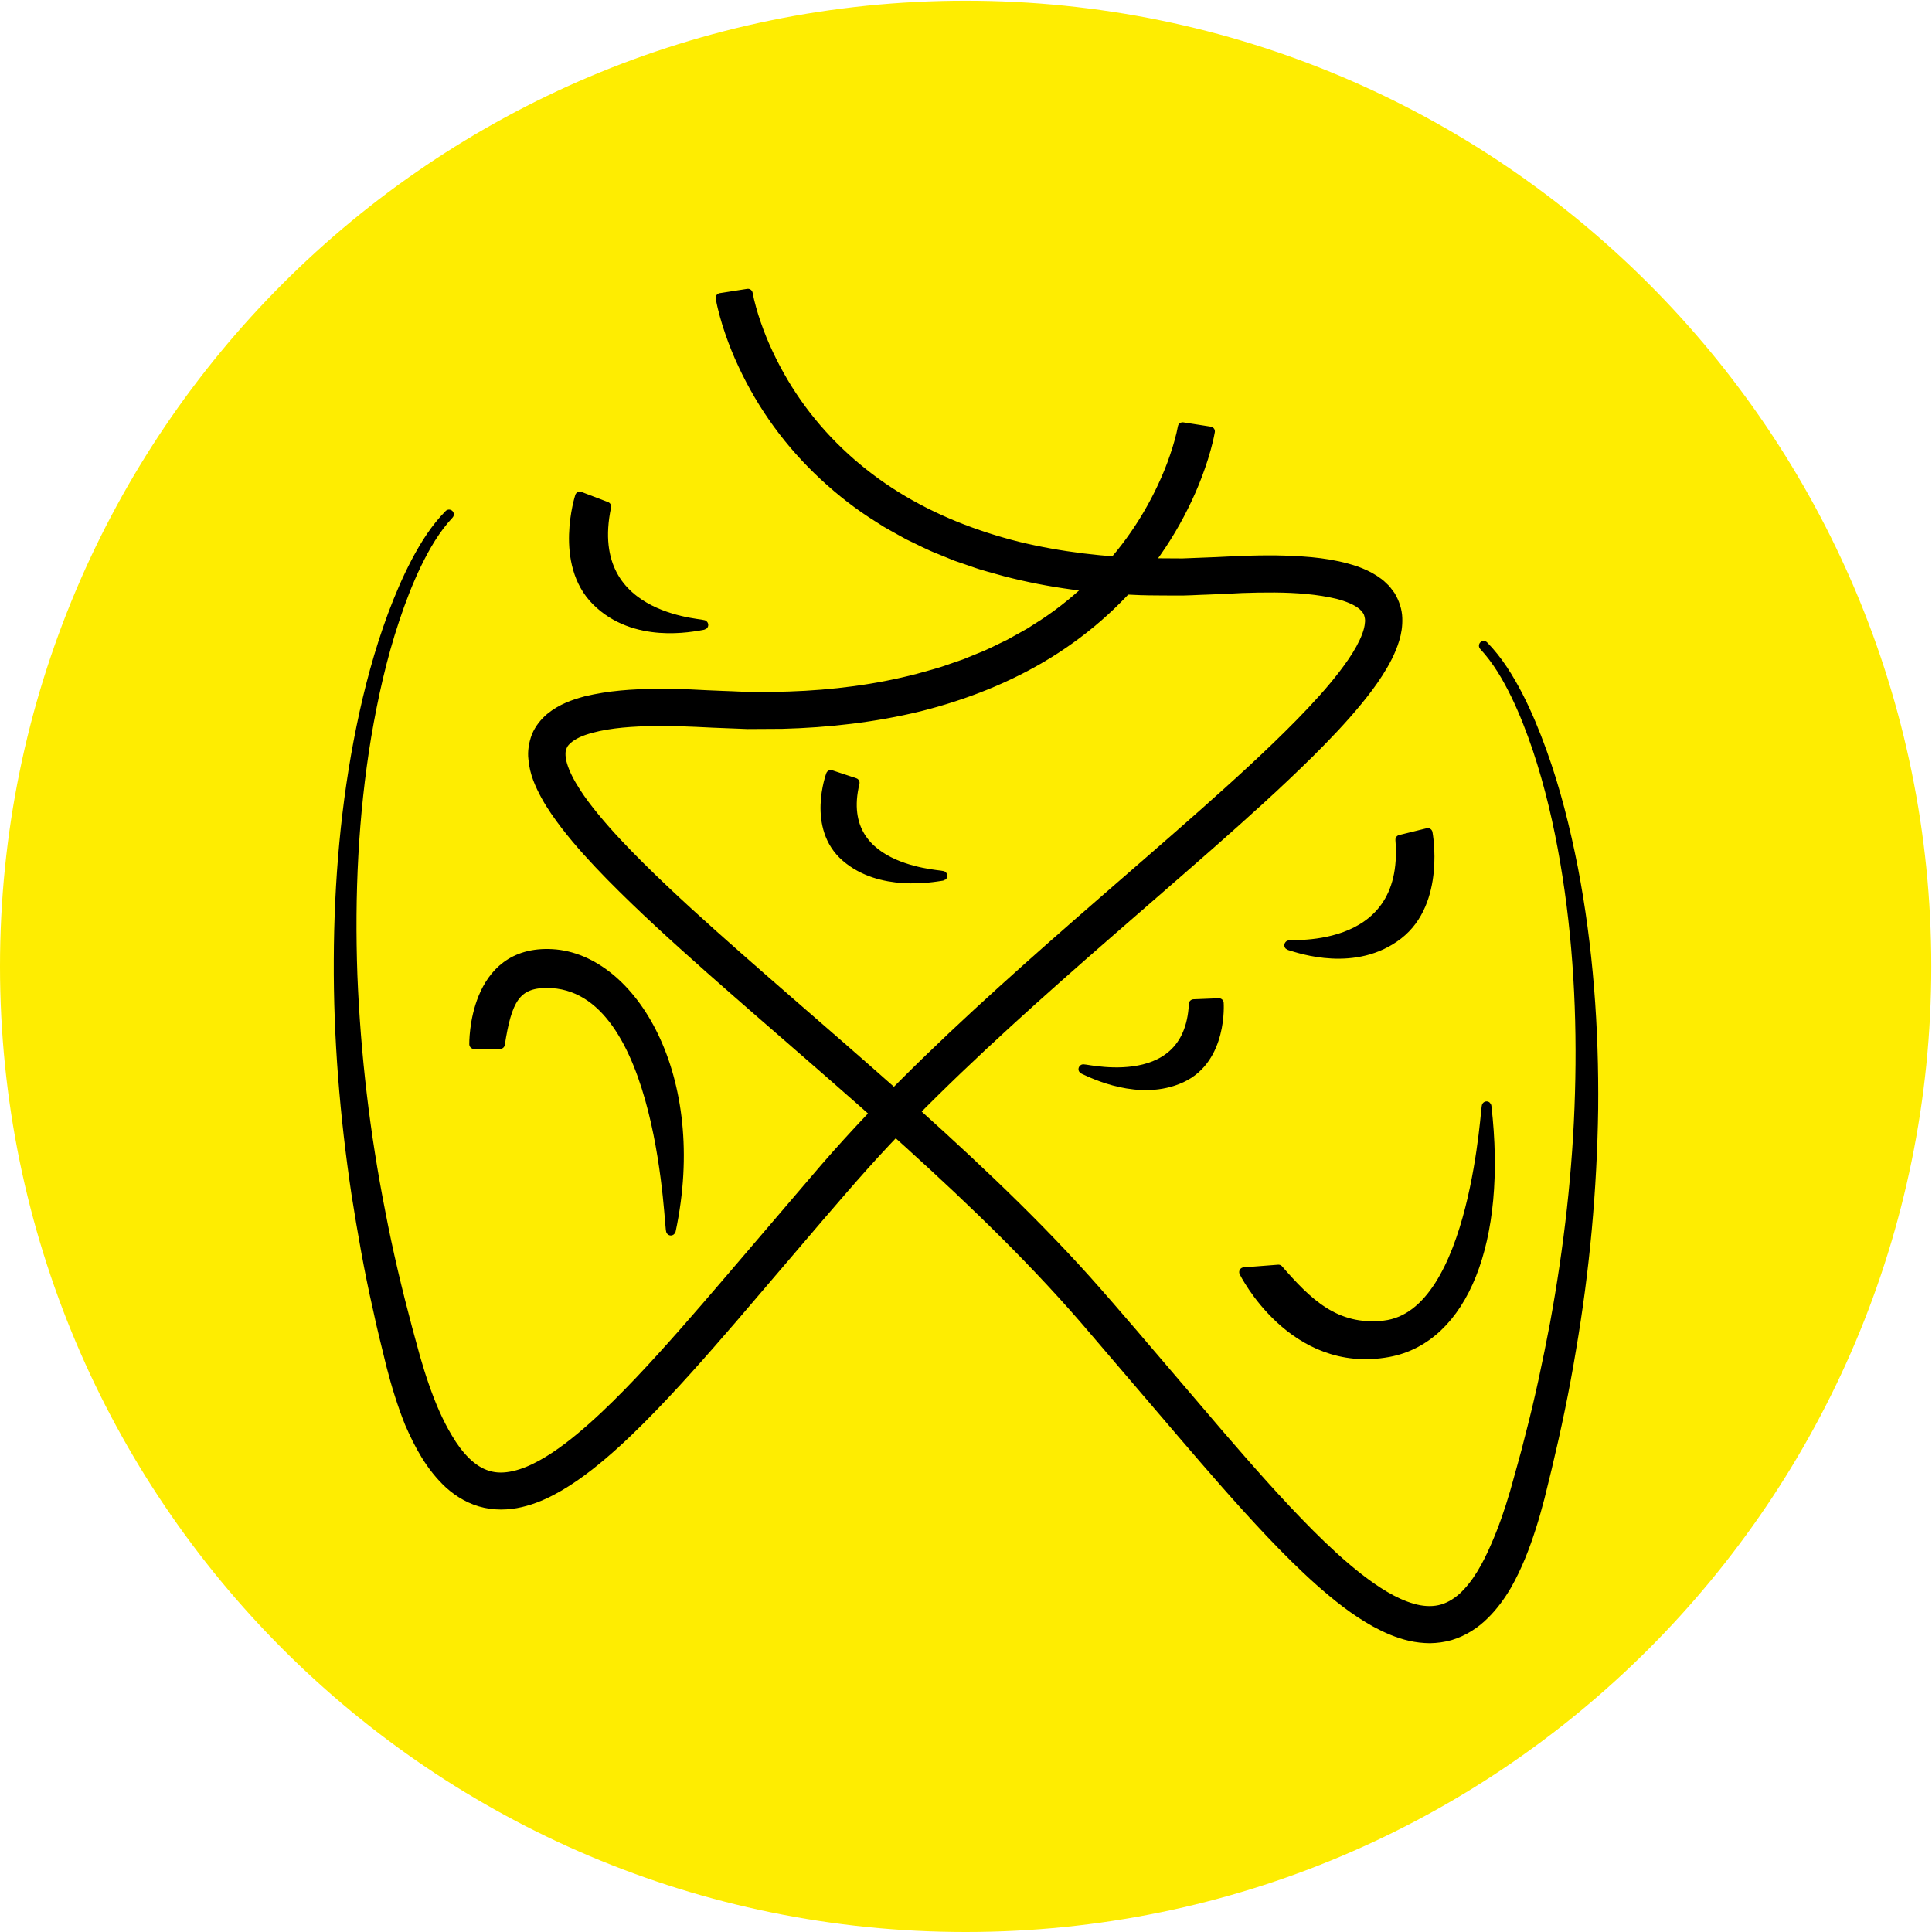
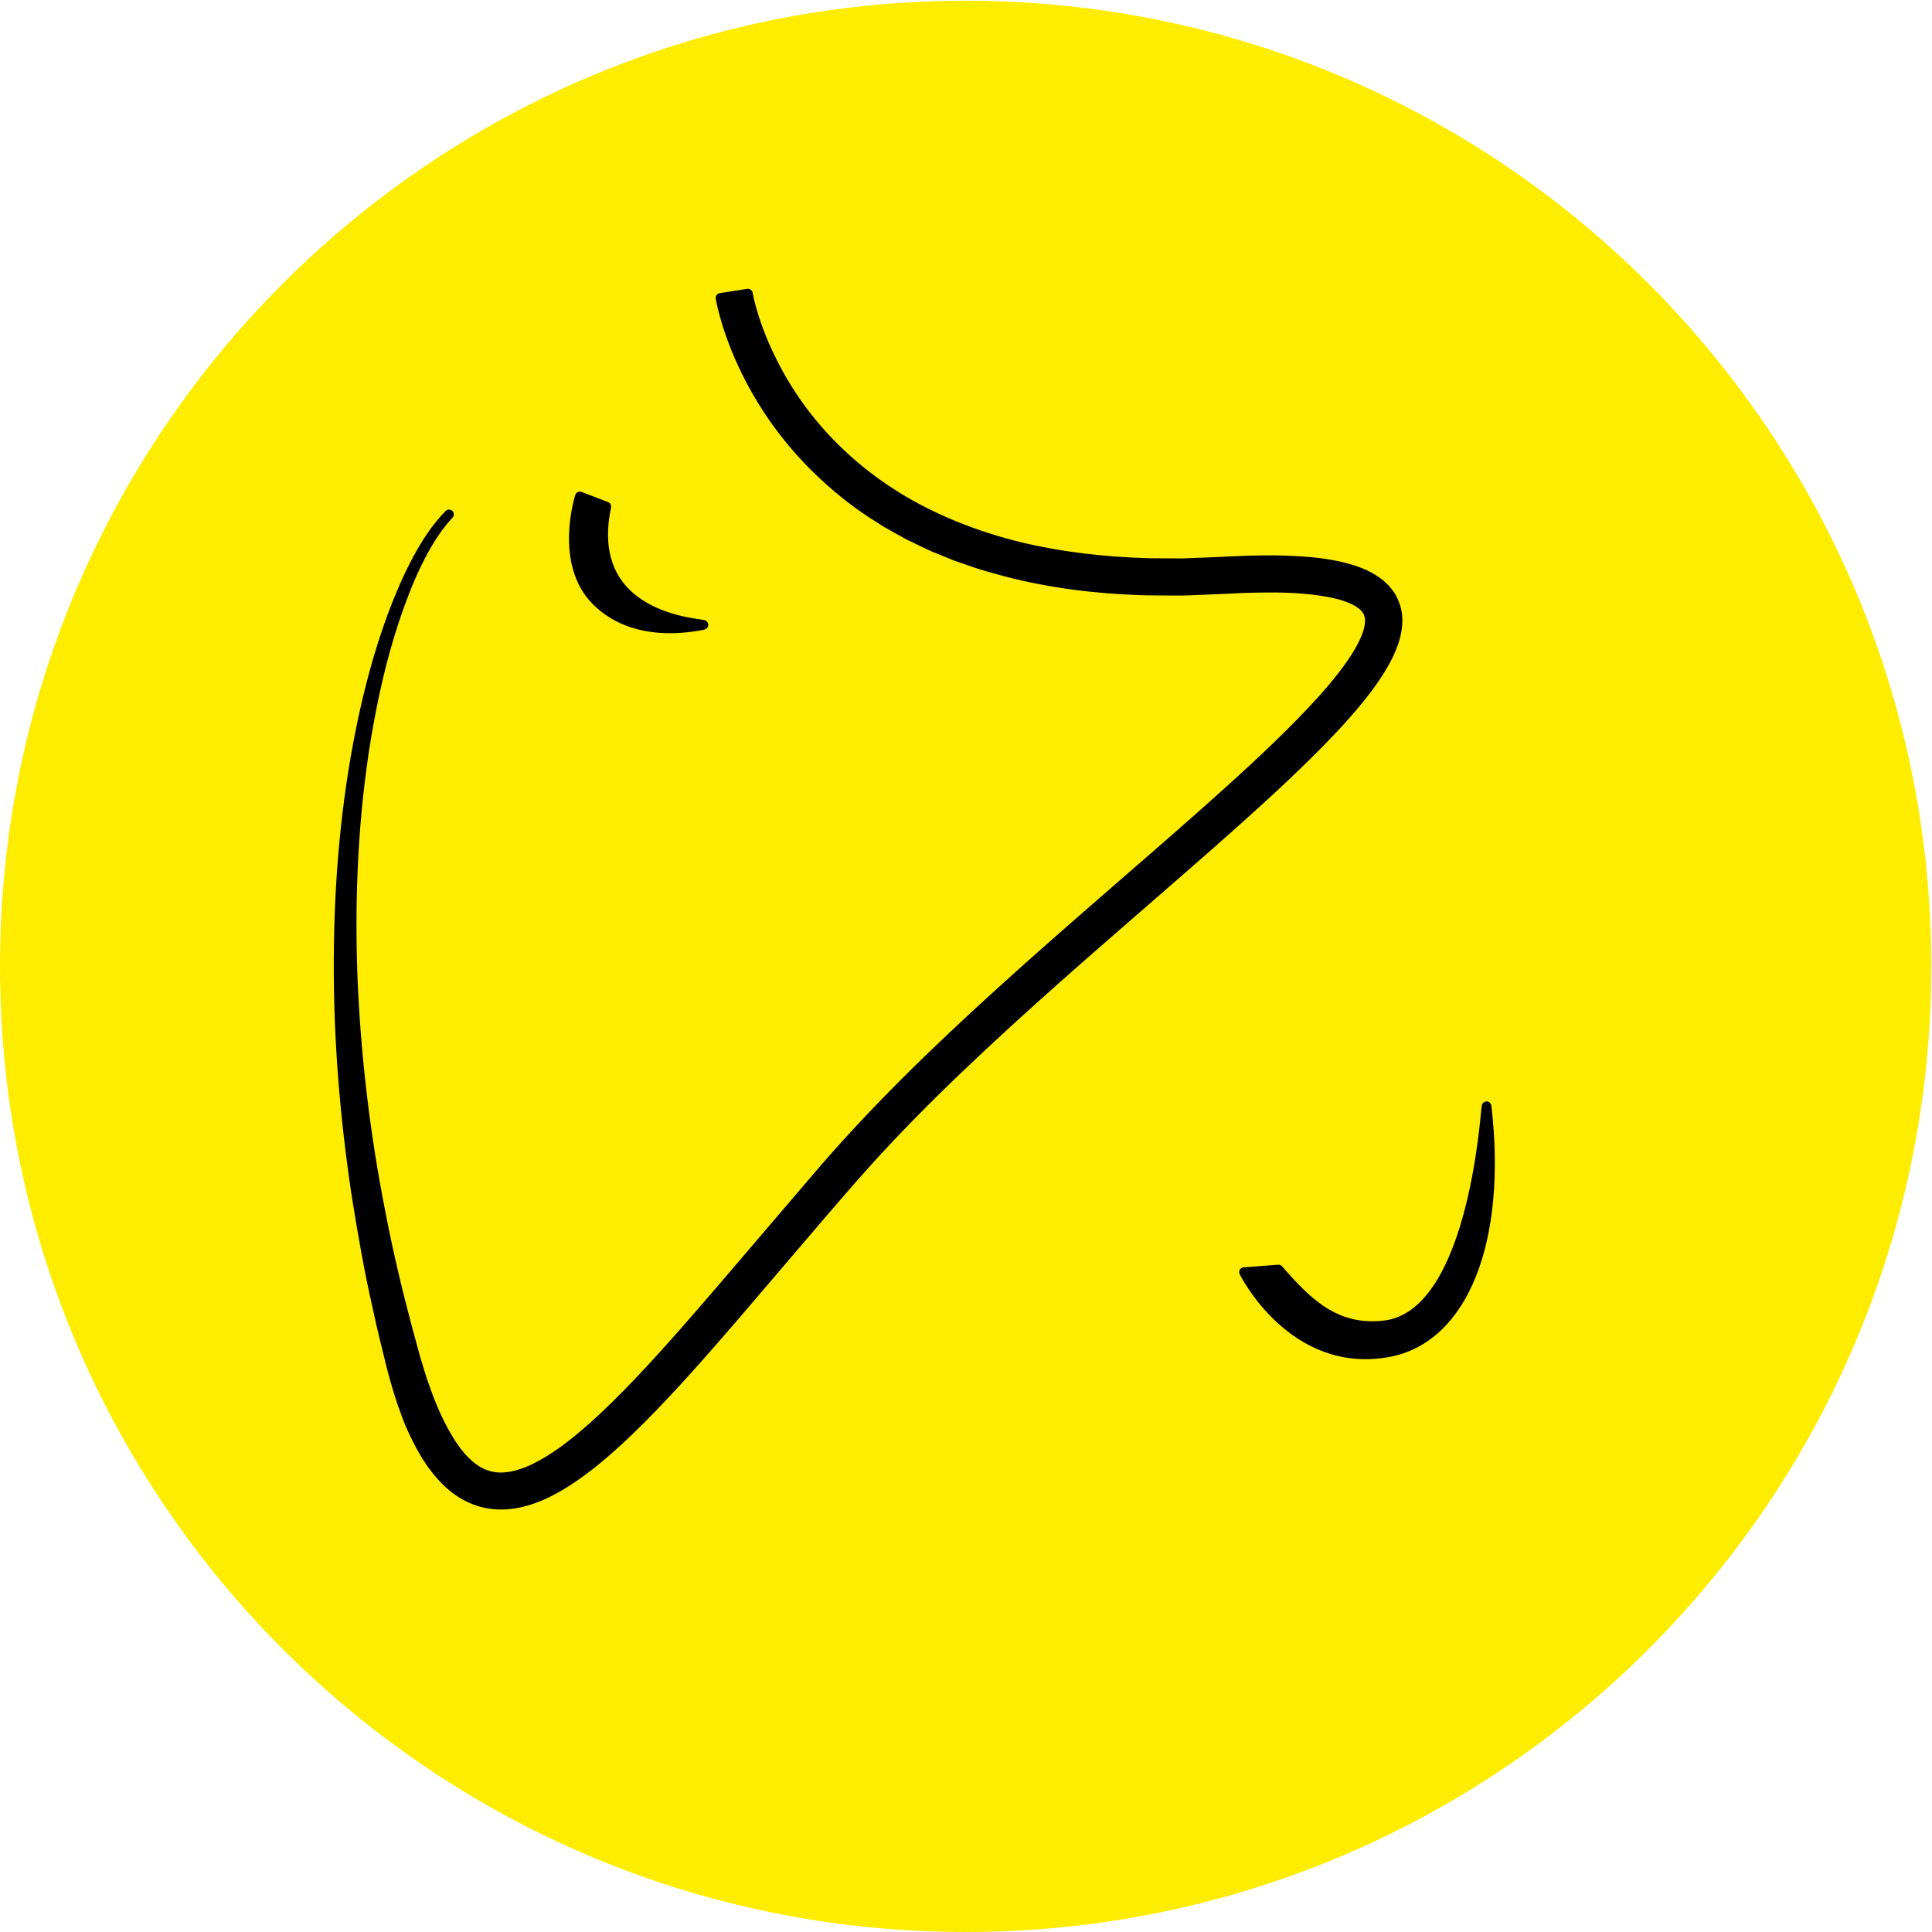
<svg xmlns="http://www.w3.org/2000/svg" width="100%" height="100%" viewBox="0 0 488 488" version="1.1" xml:space="preserve" style="fill-rule:evenodd;clip-rule:evenodd;stroke-linecap:round;stroke-linejoin:round;stroke-miterlimit:2;">
  <g>
    <path d="M487.82,244.089c0,134.709 -109.202,243.911 -243.91,243.911c-134.708,0 -243.91,-109.202 -243.91,-243.911c0,-134.708 109.202,-243.909 243.91,-243.909c134.708,-0 243.91,109.201 243.91,243.909Z" style="fill:#feed01;fill-rule:nonzero;" />
    <g>
      <path d="M181.972,75.235l6.945,-1.084c0.198,1.102 0.531,2.502 0.891,3.76c0.357,1.291 0.756,2.586 1.207,3.861c0.884,2.562 1.902,5.092 3.07,7.552c2.311,4.937 5.1,9.658 8.341,14.055c6.486,8.798 14.736,16.266 24.08,22.048c9.353,5.784 19.77,9.858 30.54,12.576c10.811,2.633 21.983,3.905 33.197,4.201l8.426,0.052l8.432,-0.331c5.713,-0.284 11.576,-0.57 17.445,-0.381c5.882,0.211 11.842,0.619 17.978,2.68c1.531,0.564 3.076,1.23 4.582,2.211c0.754,0.506 1.501,1.009 2.188,1.715c0.724,0.611 1.319,1.445 1.911,2.256c1.061,1.732 1.74,3.779 1.792,5.715c0.071,1.923 -0.219,3.734 -0.715,5.339c-0.982,3.246 -2.511,5.971 -4.143,8.535c-1.638,2.562 -3.442,4.915 -5.312,7.182c-3.735,4.543 -7.748,8.723 -11.829,12.794c-8.188,8.123 -16.719,15.754 -25.286,23.315c-17.152,15.089 -34.525,29.811 -51.275,45.145c-8.373,7.666 -16.602,15.468 -24.514,23.543c-3.954,4.039 -7.83,8.145 -11.589,12.34c-3.75,4.188 -7.472,8.524 -11.177,12.82l-22.189,25.975c-7.464,8.639 -15.001,17.26 -23.165,25.453c-4.092,4.087 -8.345,8.068 -13.016,11.716c-2.34,1.82 -4.786,3.554 -7.425,5.105c-2.641,1.535 -5.466,2.929 -8.633,3.807c-3.127,0.901 -6.688,1.234 -10.166,0.475c-3.492,-0.738 -6.61,-2.587 -9.062,-4.79c-4.877,-4.515 -7.693,-10.024 -10.068,-15.444c-1.904,-4.763 -3.38,-9.591 -4.63,-14.442c-1.142,-4.82 -2.407,-9.589 -3.41,-14.431c-2.203,-9.632 -3.895,-19.374 -5.434,-29.122c-2.911,-19.527 -4.543,-39.245 -4.443,-58.961c0.076,-19.703 1.753,-39.428 5.696,-58.713c1.969,-9.637 4.515,-19.168 7.931,-28.387c1.725,-4.599 3.644,-9.131 5.926,-13.476c2.292,-4.321 4.929,-8.531 8.354,-11.979c-3.423,3.665 -5.984,8.079 -8.185,12.601c-2.191,4.54 -3.989,9.266 -5.581,14.05c-3.196,9.574 -5.386,19.458 -7.08,29.395c-3.307,19.914 -4.221,40.164 -3.51,60.301c0.801,20.142 3.169,40.211 7.076,59.974c1.887,9.895 4.22,19.701 6.813,29.43l1.989,7.285c0.696,2.386 1.417,4.758 2.232,7.079c1.612,4.649 3.512,9.176 5.945,13.197c2.602,4.435 6.053,8.274 10.167,9.455c4.082,1.267 8.976,-0.217 13.485,-2.706c4.543,-2.501 8.815,-5.913 12.899,-9.531c4.088,-3.635 7.997,-7.558 11.823,-11.578c7.639,-8.062 14.947,-16.537 22.235,-25.047l21.892,-25.611c14.596,-17.269 30.975,-33.057 47.655,-48.172c16.702,-15.145 33.889,-29.673 50.673,-44.523c8.369,-7.434 16.676,-14.939 24.434,-22.839c3.861,-3.956 7.613,-8.009 10.887,-12.274c1.622,-2.134 3.174,-4.311 4.389,-6.541c1.207,-2.205 2.18,-4.532 2.301,-6.483c0.143,-1.005 -0.082,-1.783 -0.312,-2.523c-0.297,-0.706 -0.81,-1.349 -1.519,-1.973c-1.469,-1.243 -3.802,-2.153 -6.226,-2.792c-4.977,-1.198 -10.456,-1.594 -15.931,-1.641c-2.747,-0.024 -5.507,0.039 -8.274,0.131c-2.762,0.144 -5.529,0.286 -8.423,0.387c-2.864,0.076 -5.715,0.31 -8.586,0.25c-2.869,-0.035 -5.735,-0.004 -8.603,-0.097c-11.47,-0.381 -22.978,-1.815 -34.184,-4.747c-2.782,-0.807 -5.602,-1.465 -8.328,-2.48l-4.116,-1.413l-4.034,-1.648c-2.719,-1.03 -5.287,-2.424 -7.921,-3.657c-1.285,-0.684 -2.546,-1.415 -3.82,-2.121l-1.902,-1.075l-1.841,-1.181c-4.957,-3.07 -9.587,-6.679 -13.86,-10.652c-4.276,-3.973 -8.185,-8.348 -11.619,-13.063c-3.436,-4.715 -6.402,-9.765 -8.861,-15.055c-1.237,-2.641 -2.337,-5.347 -3.28,-8.12c-0.485,-1.38 -0.916,-2.785 -1.308,-4.209c-0.403,-1.454 -0.741,-2.794 -1.042,-4.468Z" style="fill-rule:nonzero;stroke:#000;stroke-width:2.41px;" />
-       <path d="M298.717,107.877l6.943,1.086c-0.303,1.693 -0.648,3.054 -1.057,4.526c-0.401,1.443 -0.843,2.867 -1.335,4.267c-0.968,2.807 -2.077,5.556 -3.345,8.23c-2.506,5.356 -5.533,10.469 -9.045,15.235c-7.026,9.534 -15.978,17.628 -26.037,23.846c-10.066,6.227 -21.189,10.557 -32.556,13.422c-11.409,2.78 -23.085,4.096 -34.719,4.403l-8.724,0.05l-8.703,-0.34c-5.705,-0.286 -11.273,-0.555 -16.836,-0.376c-5.512,0.167 -11.102,0.662 -15.825,2.273c-2.339,0.798 -4.244,2.037 -5.139,3.375c-0.379,0.704 -0.686,1.405 -0.704,2.323c-0.021,0.91 0.096,1.947 0.449,3.048c0.656,2.203 1.891,4.511 3.317,6.731c1.423,2.232 3.083,4.407 4.835,6.528c3.495,4.257 7.377,8.311 11.359,12.282c7.991,7.929 16.453,15.504 24.974,23.026c17.072,15.027 34.495,29.79 51.368,45.24c8.434,7.726 16.749,15.612 24.783,23.809c4.014,4.104 7.96,8.284 11.799,12.569c3.845,4.297 7.537,8.601 11.268,12.929l22.185,25.969c7.418,8.591 14.89,17.126 22.811,25.076c3.965,3.963 8.053,7.776 12.371,11.149c4.301,3.325 8.922,6.356 13.647,7.694c2.348,0.678 4.658,0.837 6.781,0.379c2.123,-0.452 4.088,-1.575 5.876,-3.16c3.559,-3.252 6.192,-8.053 8.319,-12.999c1.887,-4.299 3.445,-8.829 4.797,-13.443c1.274,-4.694 2.684,-9.376 3.828,-14.113c2.485,-9.434 4.472,-18.987 6.309,-28.572c3.51,-19.191 5.767,-38.642 6.311,-58.177c0.568,-19.525 -0.446,-39.153 -3.739,-58.464c-1.642,-9.65 -3.865,-19.222 -6.97,-28.535c-1.573,-4.647 -3.339,-9.239 -5.486,-13.668c-2.162,-4.411 -4.651,-8.726 -8.061,-12.396c3.626,3.691 6.33,8.109 8.681,12.631c2.333,4.545 4.275,9.27 6.006,14.063c3.477,9.589 5.94,19.503 7.907,29.492c3.857,20.009 5.306,40.43 5.111,60.798c-0.286,20.374 -2.158,40.74 -5.598,60.847c-1.655,10.067 -3.759,20.058 -6.136,29.983l-1.824,7.434c-0.661,2.501 -1.35,5.001 -2.151,7.483c-1.588,4.967 -3.48,9.907 -6.186,14.657c-1.534,2.594 -3.34,5.132 -5.652,7.397c-2.275,2.271 -5.221,4.212 -8.586,5.22c-1.683,0.482 -3.425,0.712 -5.146,0.745c-1.711,-0.015 -3.39,-0.209 -4.989,-0.572c-3.198,-0.732 -6.068,-2.014 -8.74,-3.461c-5.323,-2.945 -9.87,-6.628 -14.19,-10.443c-4.31,-3.831 -8.333,-7.875 -12.248,-11.988c-7.808,-8.24 -15.165,-16.78 -22.482,-25.317l-21.869,-25.58c-14.405,-17.044 -30.452,-32.51 -47.056,-47.565c-16.592,-15.046 -33.74,-29.539 -50.617,-44.471c-8.425,-7.486 -16.808,-15.055 -24.791,-23.182c-3.98,-4.08 -7.88,-8.274 -11.442,-12.912c-1.77,-2.329 -3.49,-4.73 -4.965,-7.423c-1.437,-2.697 -2.828,-5.614 -3.137,-9.277c-0.221,-1.786 0.095,-3.833 0.806,-5.707c0.782,-1.897 2.084,-3.469 3.498,-4.676c2.888,-2.362 6.013,-3.392 8.991,-4.212c5.993,-1.439 11.843,-1.798 17.623,-1.865c2.888,-0.023 5.763,0.039 8.629,0.136c2.869,0.148 5.728,0.297 8.467,0.389c2.769,0.071 5.544,0.304 8.313,0.245c2.764,-0.038 5.538,-0.004 8.302,-0.094c11.049,-0.366 22.053,-1.747 32.656,-4.524c2.626,-0.768 5.304,-1.383 7.86,-2.342l3.876,-1.327l3.781,-1.547c2.556,-0.964 4.939,-2.271 7.407,-3.418l3.555,-1.977l1.772,-0.998l1.708,-1.099c4.61,-2.848 8.885,-6.19 12.834,-9.862c3.95,-3.67 7.559,-7.705 10.729,-12.056c3.171,-4.352 5.906,-9.015 8.172,-13.883c1.142,-2.433 2.153,-4.924 3.009,-7.451c0.444,-1.26 0.836,-2.536 1.187,-3.809c0.351,-1.241 0.681,-2.622 0.876,-3.704Z" style="fill-rule:nonzero;stroke:#000;stroke-width:2.41px;" />
      <path d="M146.46,125.384c0,-0 -5.457,16.85 4.212,26.452c9.669,9.6 24.068,6.546 26.86,6.058c2.791,-0.489 -30.643,-0 -24.369,-29.951l-6.703,-2.559Z" style="fill-rule:nonzero;stroke:#000;stroke-width:2.41px;" />
-       <path d="M360.64,210.378c0,-0 3.317,17.395 -7.472,25.734c-10.79,8.342 -24.696,3.545 -27.405,2.717c-2.71,-0.828 30.403,3.76 27.905,-26.732l6.972,-1.719Z" style="fill-rule:nonzero;stroke:#000;stroke-width:2.41px;" />
-       <path d="M209.848,195.712c0,0 -4.933,13.242 3.807,20.788c8.742,7.543 21.756,5.143 24.28,4.76c2.524,-0.385 -27.699,-0 -22.025,-23.536l-6.062,-2.012Z" style="fill-rule:nonzero;stroke:#000;stroke-width:2.41px;" />
-       <path d="M307.883,253.348c0,0 1.027,14.083 -9.481,18.916c-10.507,4.831 -22.341,-1.067 -24.657,-2.132c-2.316,-1.067 26.607,7.647 27.753,-16.526l6.385,-0.258Z" style="fill-rule:nonzero;stroke:#000;stroke-width:2.41px;" />
-       <path d="M119.74,263.746c0,0 -0.433,-23.943 19.744,-22.796c20.142,1.146 38.245,31.047 29.998,69.855c-0.505,2.377 -1.24,-62.466 -31.359,-62.466c-7.929,-0 -10.087,4.379 -11.807,15.407l-6.576,0Z" style="fill-rule:nonzero;stroke:#000;stroke-width:2.41px;" />
      <path d="M314.209,321.322c0,-0 12.213,24.717 36.489,20.249c18.966,-3.491 28.756,-28.146 24.813,-62.108c-0.247,-2.112 -2.437,52.601 -25.834,55.3c-12.457,1.439 -19.615,-5.949 -26.758,-14.115l-8.71,0.674Z" style="fill-rule:nonzero;stroke:#000;stroke-width:2.41px;" />
    </g>
  </g>
</svg>